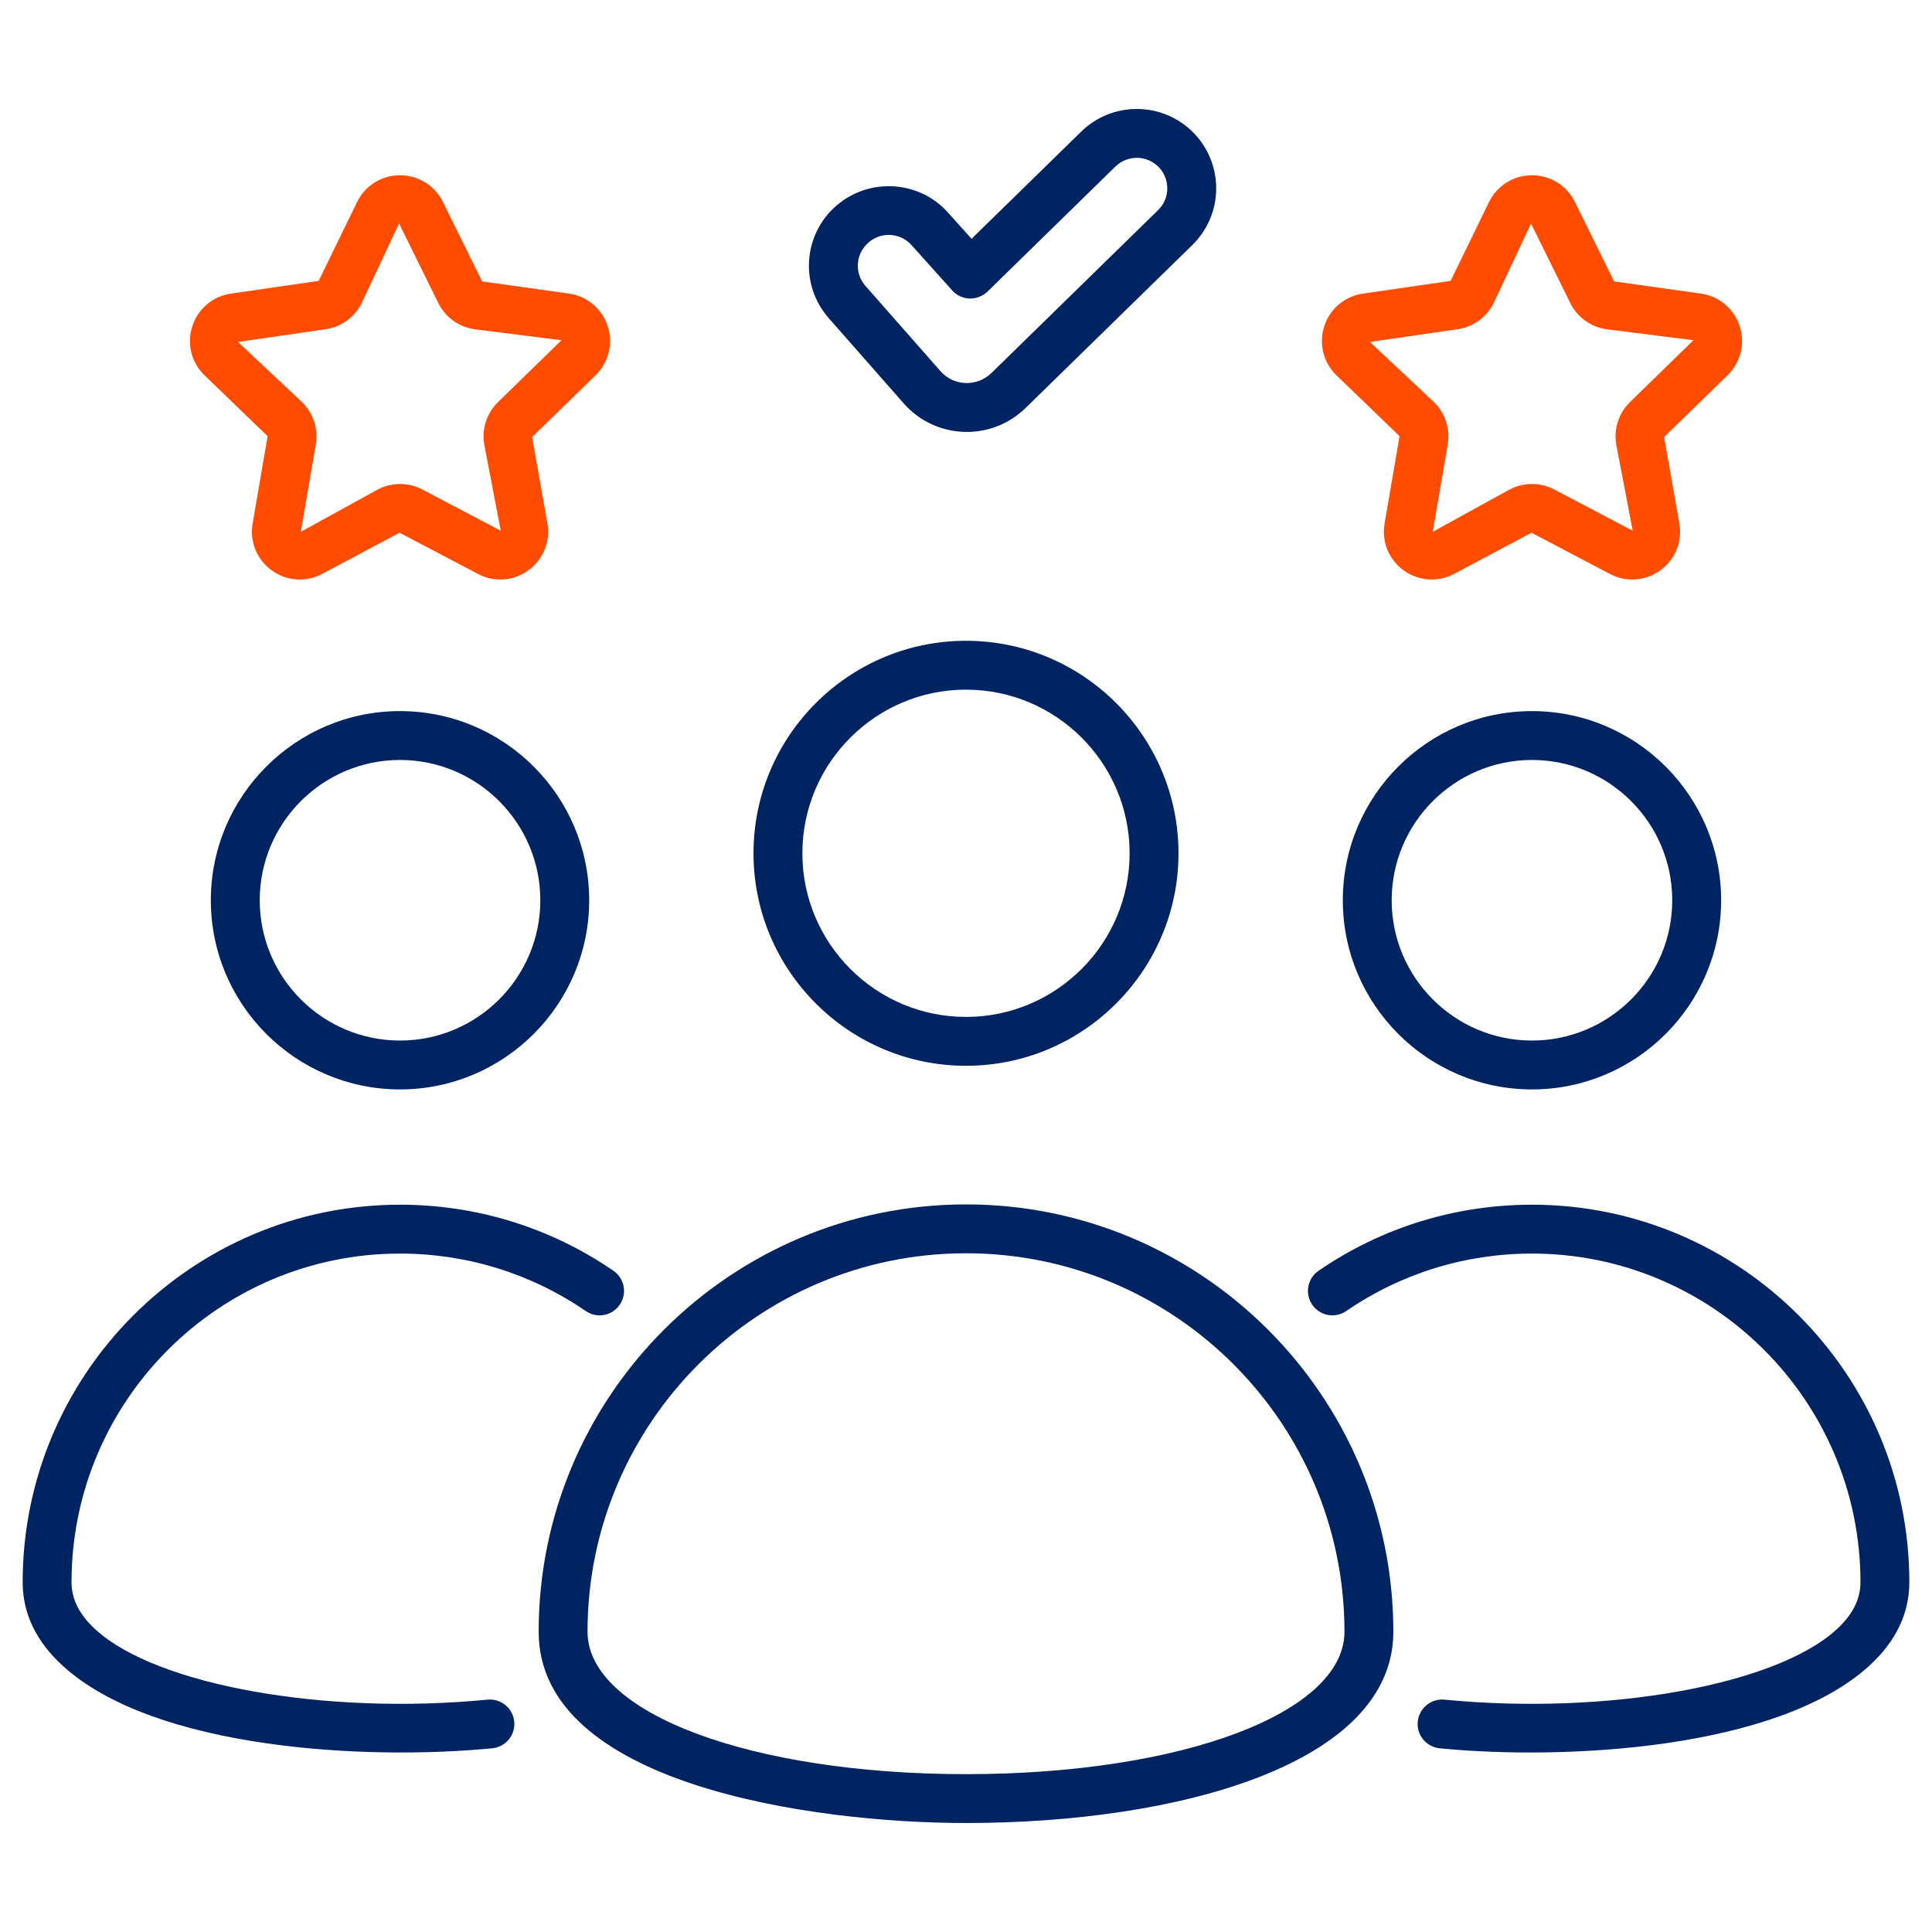
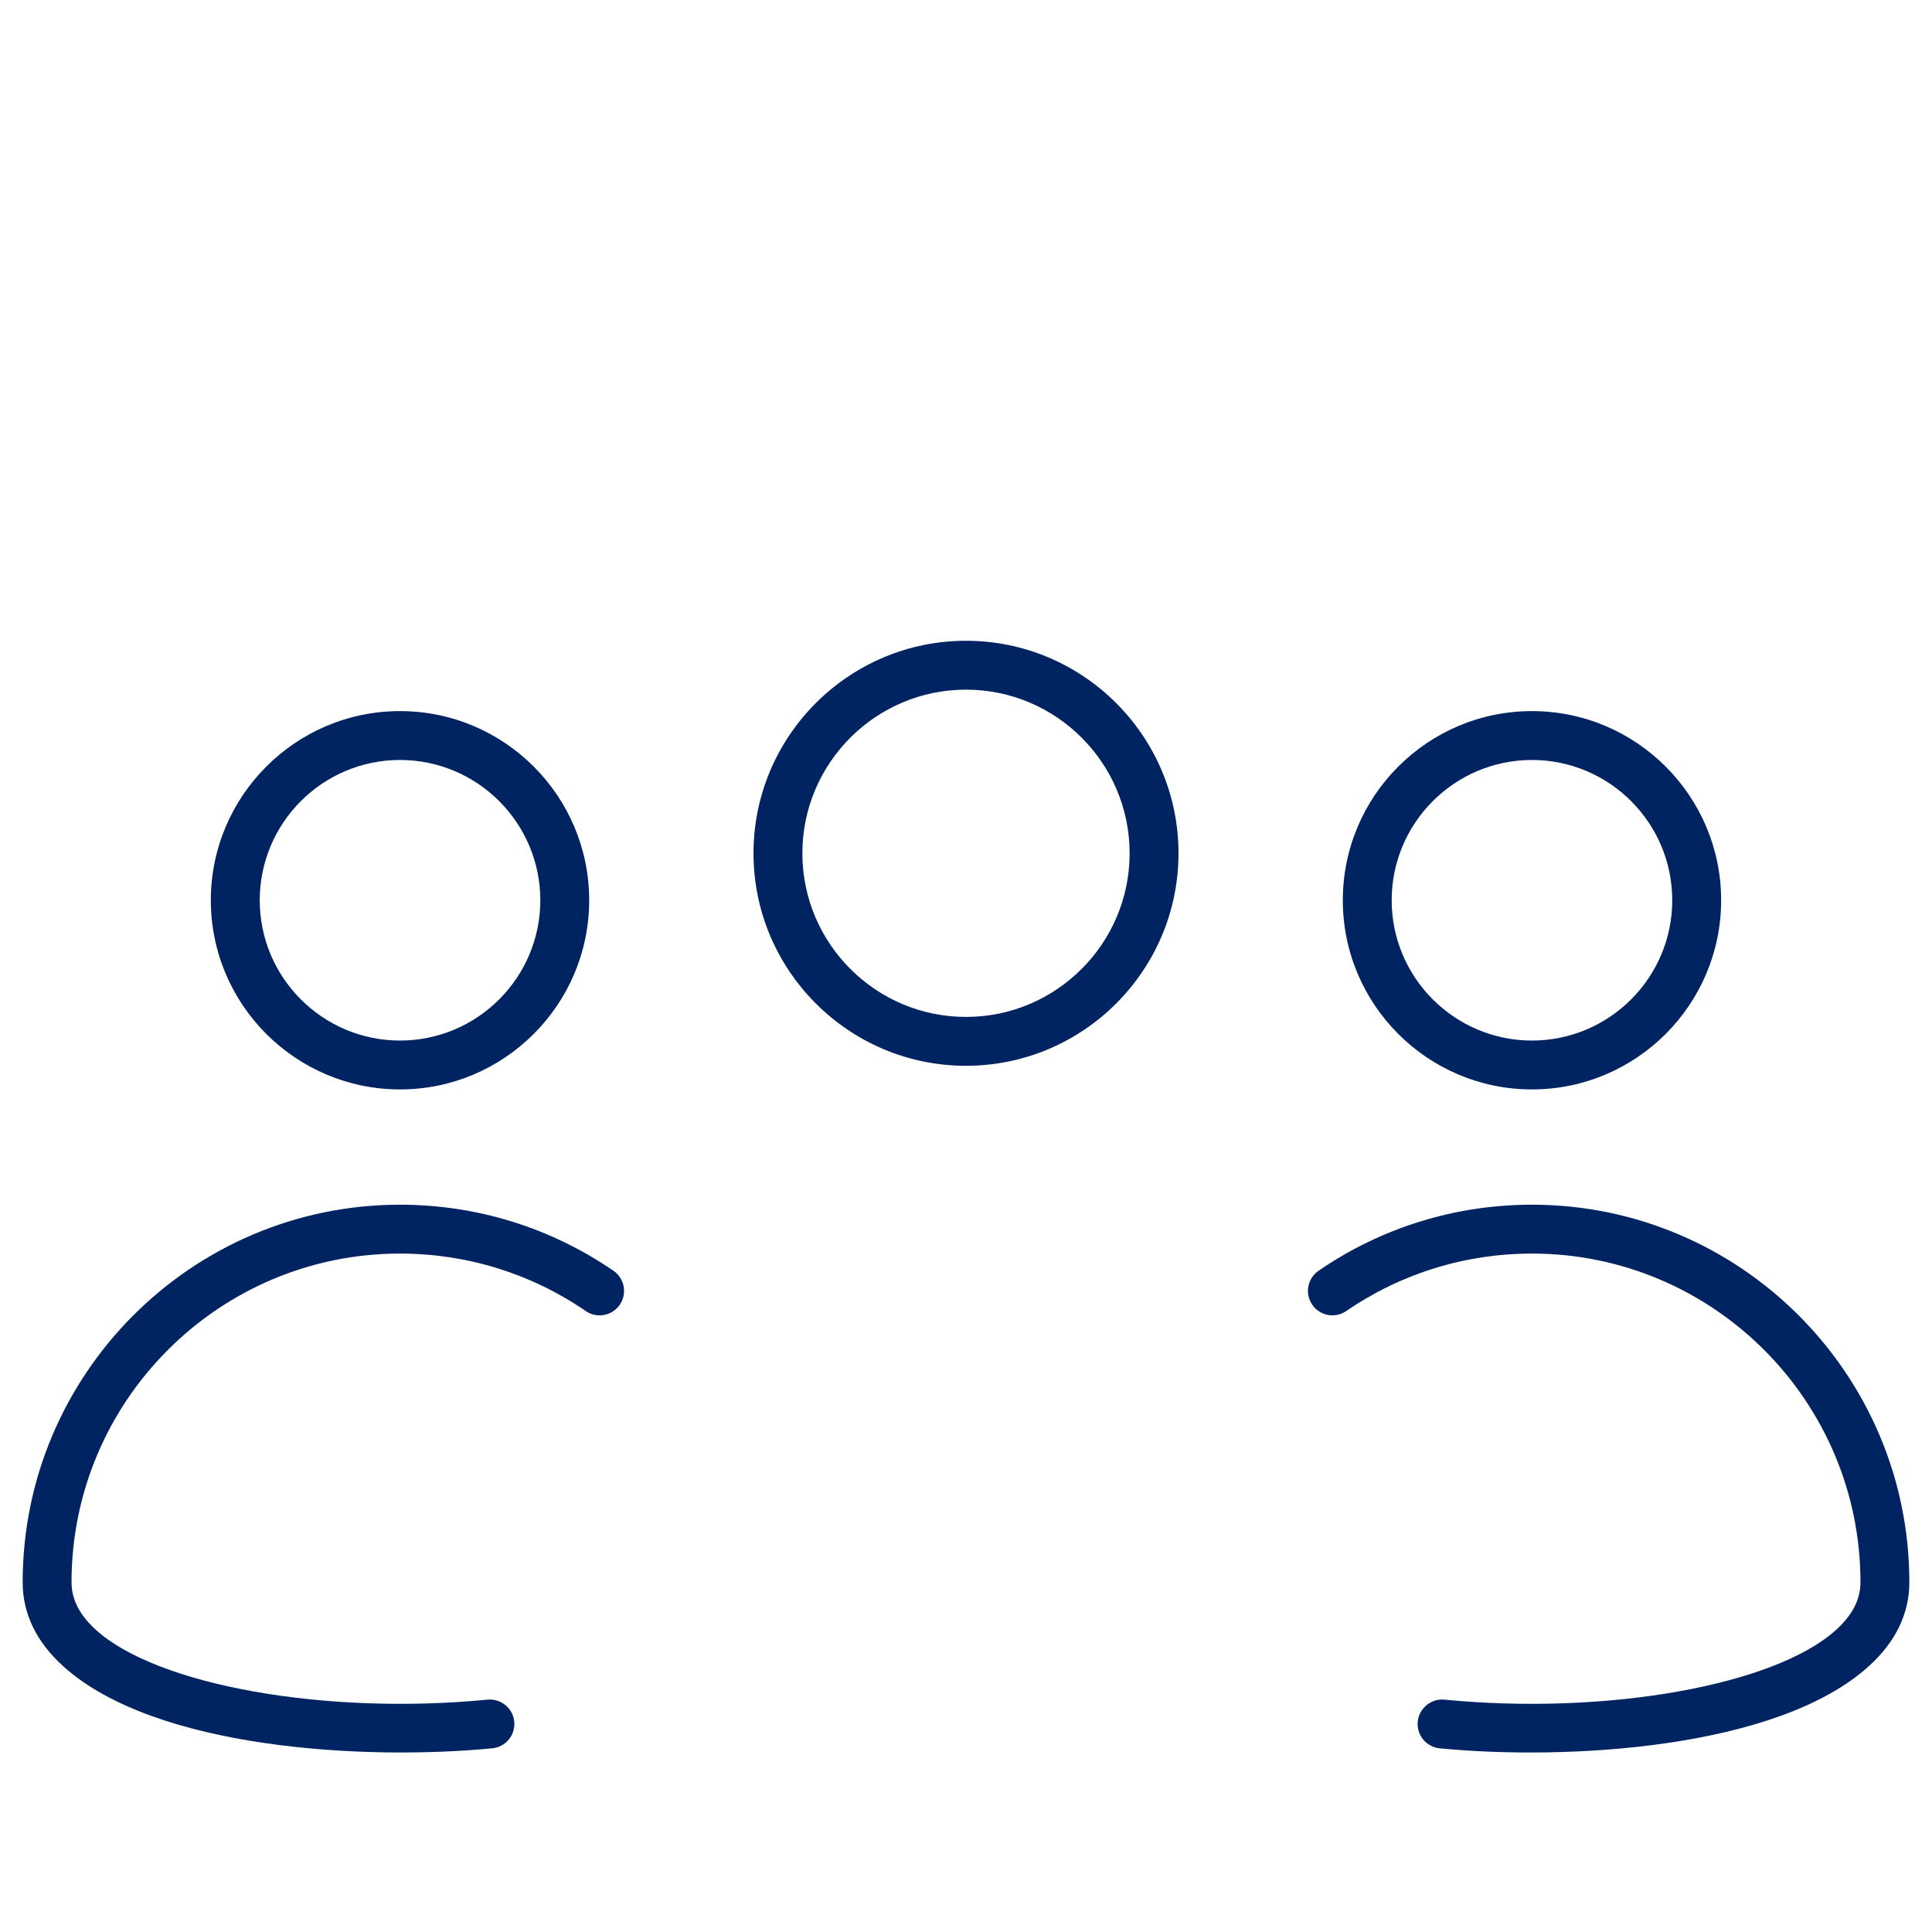
<svg xmlns="http://www.w3.org/2000/svg" width="78" height="78" viewBox="0 0 78 78" fill="none">
  <path d="M2.547 67.265C6.254 70.629 14.77 71.08 19.875 70.583C20.004 70.571 20.129 70.533 20.244 70.472C20.358 70.411 20.459 70.328 20.541 70.228C20.624 70.128 20.686 70.013 20.723 69.889C20.761 69.765 20.774 69.635 20.762 69.506C20.709 68.963 20.22 68.567 19.684 68.619C13.144 69.257 6.345 68.046 3.873 65.803C3.211 65.203 2.888 64.573 2.888 63.879C2.888 56.562 8.837 50.61 16.149 50.61C18.843 50.61 21.437 51.413 23.65 52.931C23.756 53.005 23.877 53.057 24.003 53.084C24.13 53.11 24.261 53.112 24.388 53.088C24.516 53.065 24.637 53.016 24.746 52.945C24.854 52.874 24.948 52.783 25.021 52.676C25.094 52.569 25.146 52.449 25.173 52.322C25.2 52.195 25.201 52.065 25.178 51.937C25.154 51.81 25.105 51.688 25.035 51.58C24.964 51.471 24.873 51.378 24.766 51.304C22.223 49.559 19.243 48.637 16.149 48.637C7.749 48.637 0.915 55.474 0.915 63.879C0.915 65.143 1.464 66.283 2.547 67.265ZM16.15 28.709C11.938 28.709 8.512 32.135 8.512 36.346C8.512 40.557 11.939 43.983 16.15 43.983C20.36 43.983 23.787 40.557 23.787 36.346C23.787 32.135 20.361 28.709 16.15 28.709ZM16.15 42.01C13.026 42.01 10.486 39.469 10.486 36.346C10.486 33.223 13.026 30.682 16.15 30.682C19.273 30.682 21.814 33.223 21.814 36.346C21.814 39.469 19.273 42.01 16.15 42.01ZM61.851 48.637C58.756 48.637 55.776 49.559 53.234 51.304C53.018 51.452 52.87 51.68 52.822 51.937C52.774 52.195 52.831 52.461 52.979 52.676C53.127 52.892 53.355 53.039 53.612 53.087C53.869 53.135 54.134 53.079 54.35 52.931C56.562 51.413 59.156 50.61 61.851 50.61C69.163 50.61 75.112 56.563 75.112 63.879C75.112 64.573 74.789 65.202 74.127 65.803C71.655 68.046 64.856 69.257 58.315 68.619C57.783 68.566 57.291 68.963 57.238 69.506C57.225 69.635 57.238 69.765 57.276 69.889C57.313 70.013 57.375 70.128 57.458 70.228C57.54 70.328 57.641 70.411 57.755 70.472C57.87 70.533 57.995 70.571 58.124 70.584C63.198 71.079 71.742 70.632 75.453 67.265C76.536 66.283 77.085 65.144 77.085 63.879C77.085 55.474 70.251 48.637 61.851 48.637ZM61.849 28.709C57.638 28.709 54.213 32.135 54.213 36.346C54.213 40.557 57.639 43.983 61.849 43.983C66.061 43.983 69.487 40.557 69.487 36.346C69.487 32.135 66.06 28.709 61.849 28.709ZM61.849 42.01C58.727 42.01 56.186 39.469 56.186 36.346C56.186 33.223 58.727 30.682 61.849 30.682C64.973 30.682 67.513 33.223 67.513 36.346C67.513 39.469 64.973 42.01 61.849 42.01ZM39 43.029C43.73 43.029 47.579 39.18 47.579 34.45C47.579 29.719 43.73 25.87 39 25.87C34.269 25.87 30.421 29.718 30.421 34.45C30.421 39.18 34.269 43.029 39 43.029ZM39 27.843C42.643 27.843 45.606 30.807 45.606 34.45C45.606 38.092 42.643 41.056 39 41.056C35.357 41.056 32.394 38.092 32.394 34.45C32.394 30.807 35.357 27.843 39 27.843Z" fill="#002362" />
-   <path d="M24.535 13.169C24.424 12.825 24.22 12.52 23.944 12.287C23.668 12.055 23.332 11.905 22.975 11.854L19.466 11.362L17.882 8.153C17.554 7.489 16.89 7.076 16.15 7.076C15.409 7.076 14.745 7.489 14.418 8.153L12.865 11.34L9.324 11.854C8.59 11.961 7.993 12.464 7.765 13.169C7.536 13.874 7.724 14.632 8.253 15.149L10.804 17.609L10.199 21.137C10.074 21.867 10.368 22.591 10.967 23.026C11.258 23.239 11.603 23.366 11.963 23.392C12.323 23.418 12.682 23.342 13.001 23.173L16.131 21.508L19.298 23.173C19.617 23.342 19.976 23.418 20.336 23.392C20.696 23.366 21.041 23.239 21.332 23.026C21.625 22.815 21.852 22.526 21.988 22.192C22.124 21.858 22.163 21.492 22.101 21.137L21.483 17.646L24.047 15.149C24.306 14.898 24.489 14.579 24.575 14.229C24.662 13.879 24.647 13.511 24.535 13.169ZM20.105 16.234C19.881 16.452 19.714 16.722 19.617 17.02C19.52 17.317 19.498 17.634 19.55 17.943L20.217 21.426L17.048 19.761C16.771 19.616 16.463 19.54 16.15 19.54C15.837 19.54 15.529 19.616 15.252 19.761L12.145 21.471L12.75 17.943C12.802 17.634 12.779 17.317 12.682 17.02C12.585 16.722 12.418 16.452 12.194 16.233L9.608 13.806L13.149 13.292C13.459 13.247 13.753 13.128 14.007 12.944C14.26 12.76 14.465 12.517 14.604 12.236L16.111 9.025C16.164 9.104 16.165 9.105 16.112 9.026V9.027L17.697 12.237C17.835 12.517 18.04 12.76 18.293 12.944C18.547 13.128 18.841 13.247 19.151 13.292L22.669 13.736L20.105 16.234ZM61.85 7.076C61.11 7.076 60.446 7.489 60.117 8.153L58.565 11.34L55.023 11.854C54.666 11.905 54.33 12.055 54.055 12.287C53.779 12.52 53.574 12.826 53.465 13.169C53.352 13.512 53.338 13.879 53.424 14.229C53.511 14.579 53.694 14.898 53.953 15.149L56.504 17.609L55.899 21.137C55.837 21.492 55.876 21.858 56.012 22.192C56.148 22.526 56.375 22.815 56.667 23.026C57.266 23.461 58.044 23.518 58.702 23.173L61.831 21.508L64.998 23.173C65.64 23.51 66.42 23.47 67.033 23.026C67.325 22.815 67.553 22.526 67.689 22.192C67.824 21.858 67.864 21.492 67.801 21.137L67.185 17.646L69.746 15.149C70.277 14.632 70.465 13.874 70.236 13.169C70.007 12.465 69.41 11.961 68.676 11.854L65.166 11.362L63.583 8.153V8.153C63.254 7.489 62.59 7.076 61.85 7.076ZM64.85 13.292L68.368 13.736L65.806 16.234C65.582 16.453 65.414 16.722 65.317 17.02C65.221 17.318 65.198 17.635 65.25 17.943L65.916 21.426L62.749 19.762C62.472 19.616 62.163 19.539 61.85 19.539C61.537 19.539 61.228 19.615 60.951 19.761L57.844 21.471L58.449 17.943C58.502 17.634 58.479 17.317 58.382 17.02C58.285 16.722 58.118 16.452 57.894 16.233L55.307 13.806L58.849 13.292C59.159 13.247 59.453 13.128 59.707 12.944C59.96 12.759 60.165 12.517 60.304 12.236L61.812 9.026V9.027L63.397 12.236C63.535 12.517 63.74 12.76 63.993 12.944C64.246 13.127 64.54 13.247 64.85 13.292Z" fill="#FF4C00" />
-   <path d="M36.484 16.285C37.772 17.75 40.018 17.828 41.408 16.47L48.136 9.894C49.401 8.657 49.426 6.629 48.187 5.362C46.952 4.099 44.92 4.076 43.655 5.31L39.224 9.641L38.264 8.572C37.107 7.284 35.1 7.154 33.771 8.3C32.421 9.464 32.279 11.504 33.458 12.844L36.484 16.285ZM35.077 9.78C35.581 9.346 36.352 9.396 36.796 9.89L38.444 11.726C38.533 11.825 38.641 11.905 38.761 11.961C38.882 12.017 39.013 12.048 39.146 12.053C39.413 12.056 39.675 11.96 39.868 11.772L45.034 6.722C45.521 6.248 46.301 6.256 46.776 6.742C47.247 7.224 47.247 8.003 46.756 8.483L40.028 15.059C39.464 15.612 38.52 15.611 37.966 14.981L34.939 11.541C34.508 11.05 34.51 10.27 35.077 9.78ZM21.747 65.878C21.747 72.035 32.763 73.6 39 73.6C47.588 73.6 56.253 71.213 56.253 65.878C56.253 56.365 48.514 48.625 39 48.625C29.486 48.625 21.747 56.365 21.747 65.878ZM39 50.598C47.425 50.598 54.28 57.453 54.28 65.878C54.28 69.156 47.711 71.627 39 71.627C30.289 71.627 23.72 69.156 23.72 65.878C23.72 57.453 30.575 50.598 39 50.598Z" fill="#002362" />
</svg>